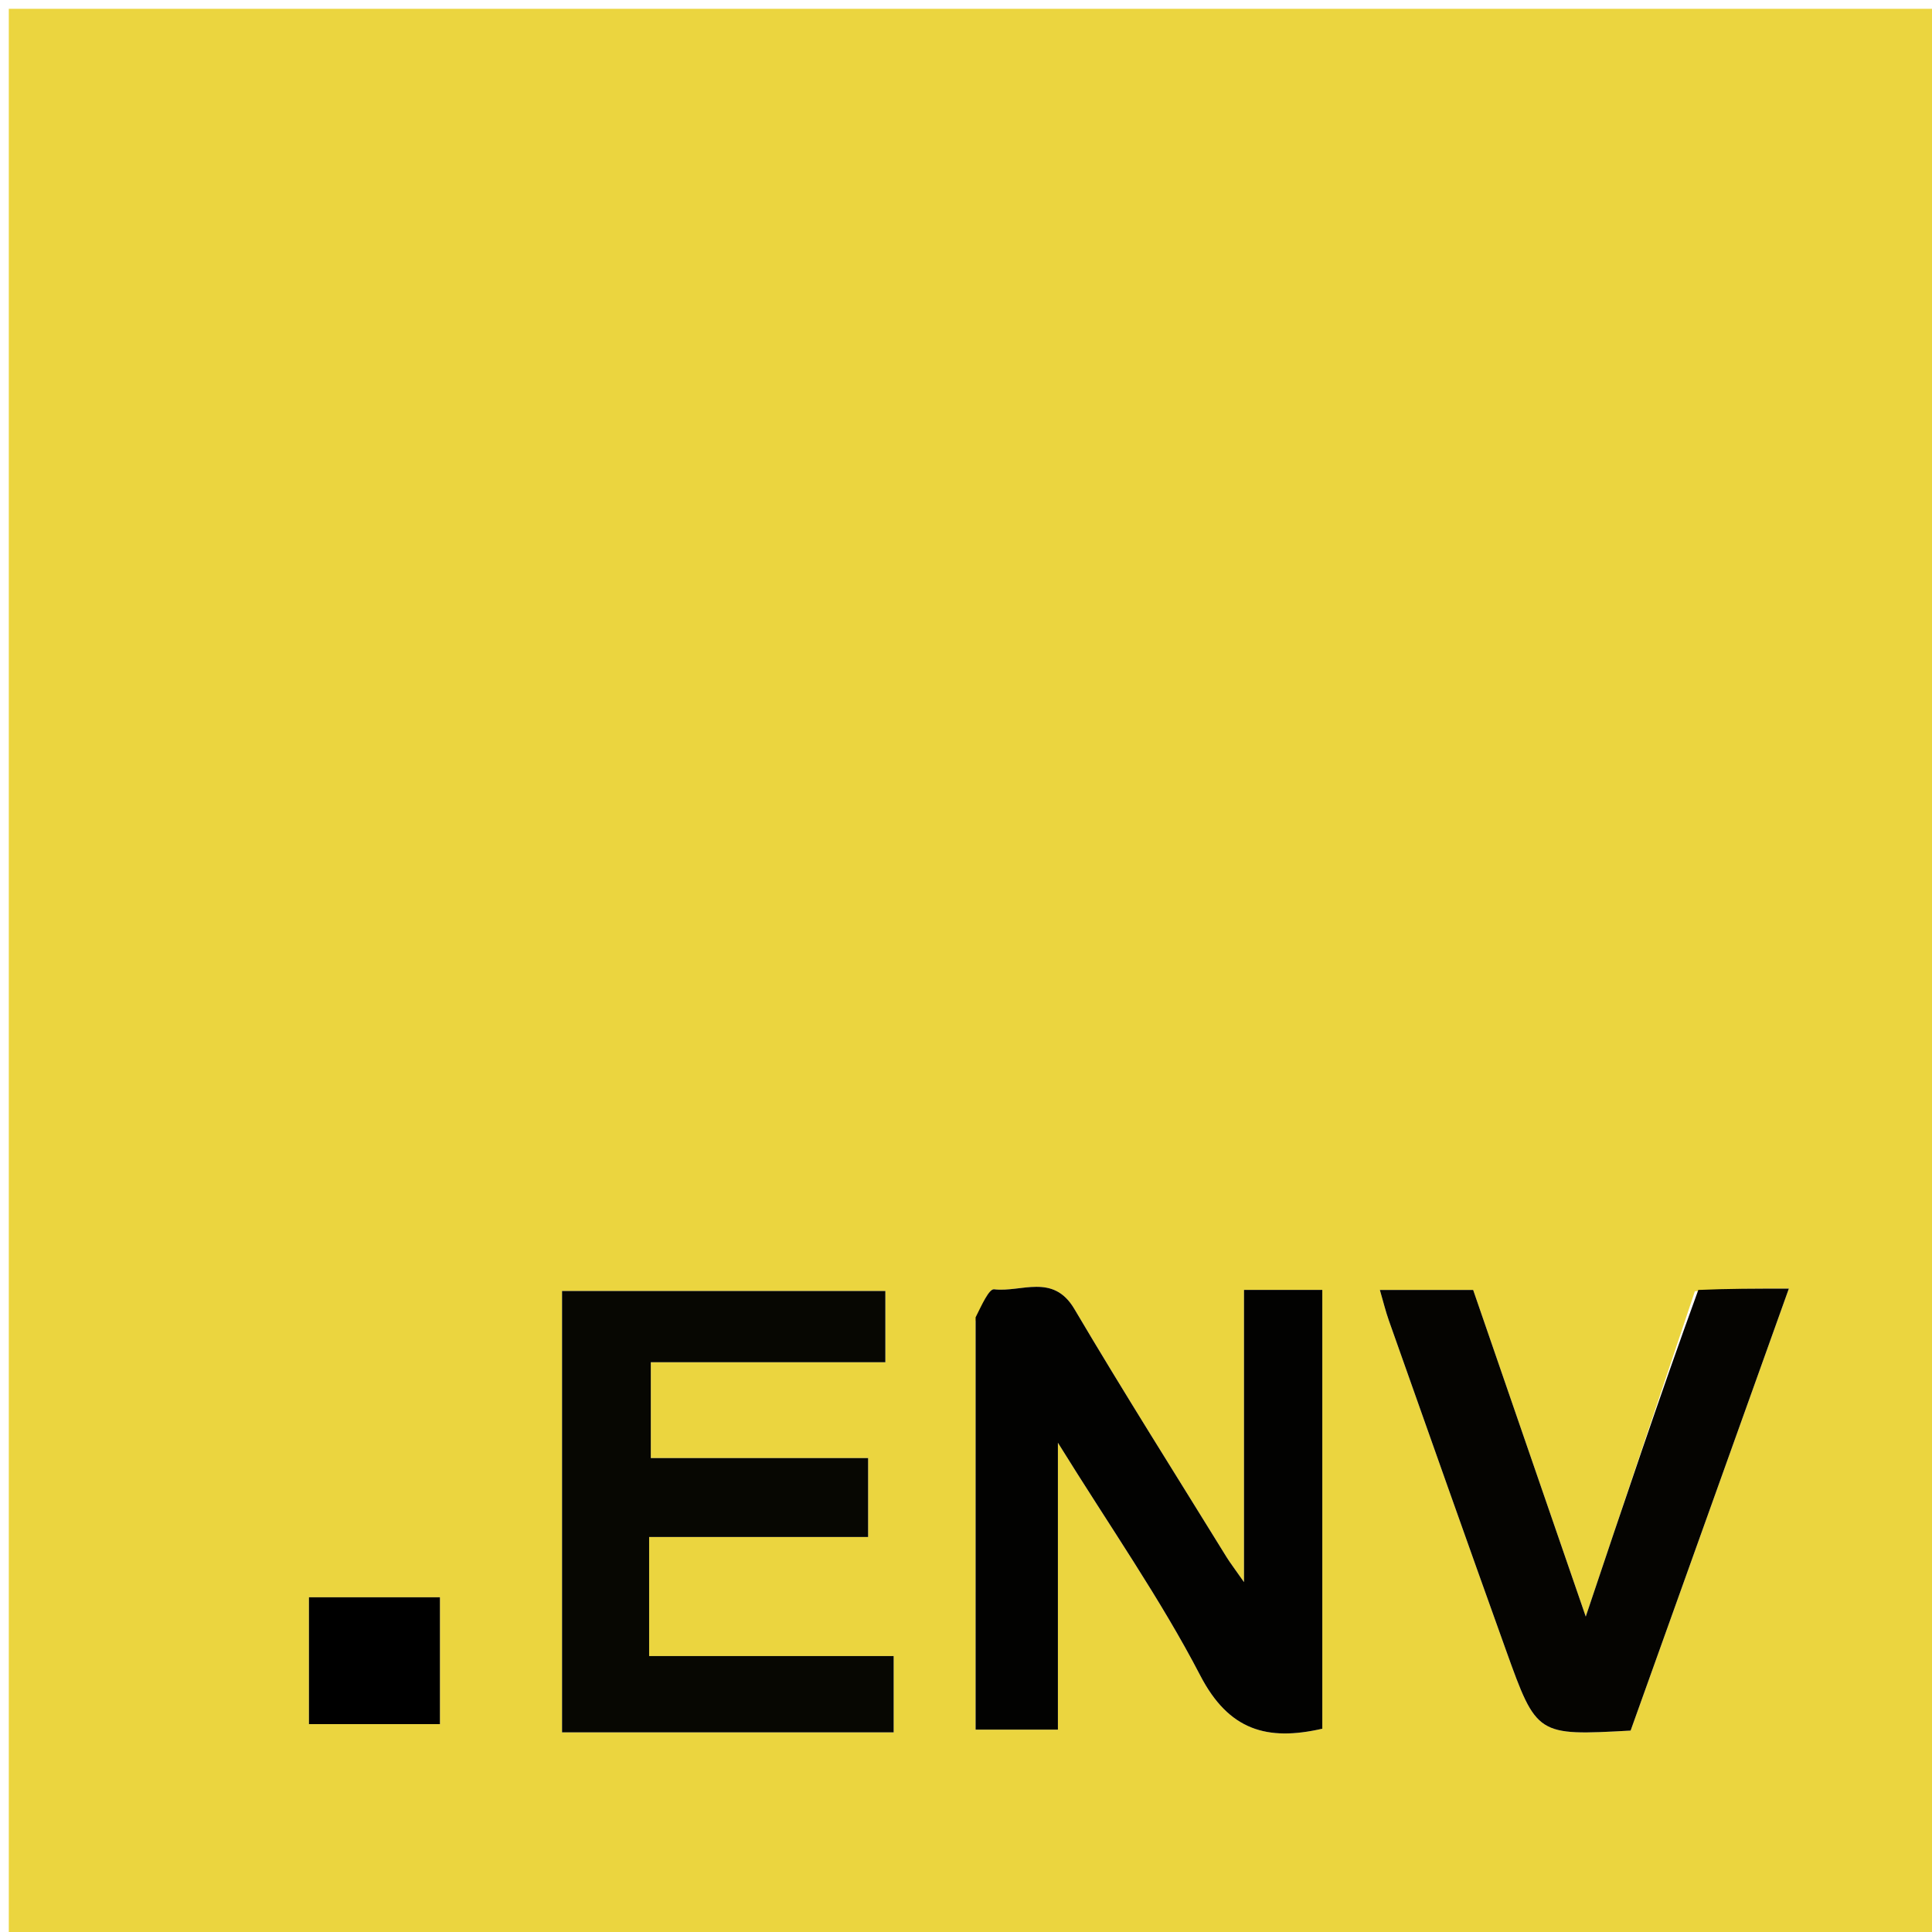
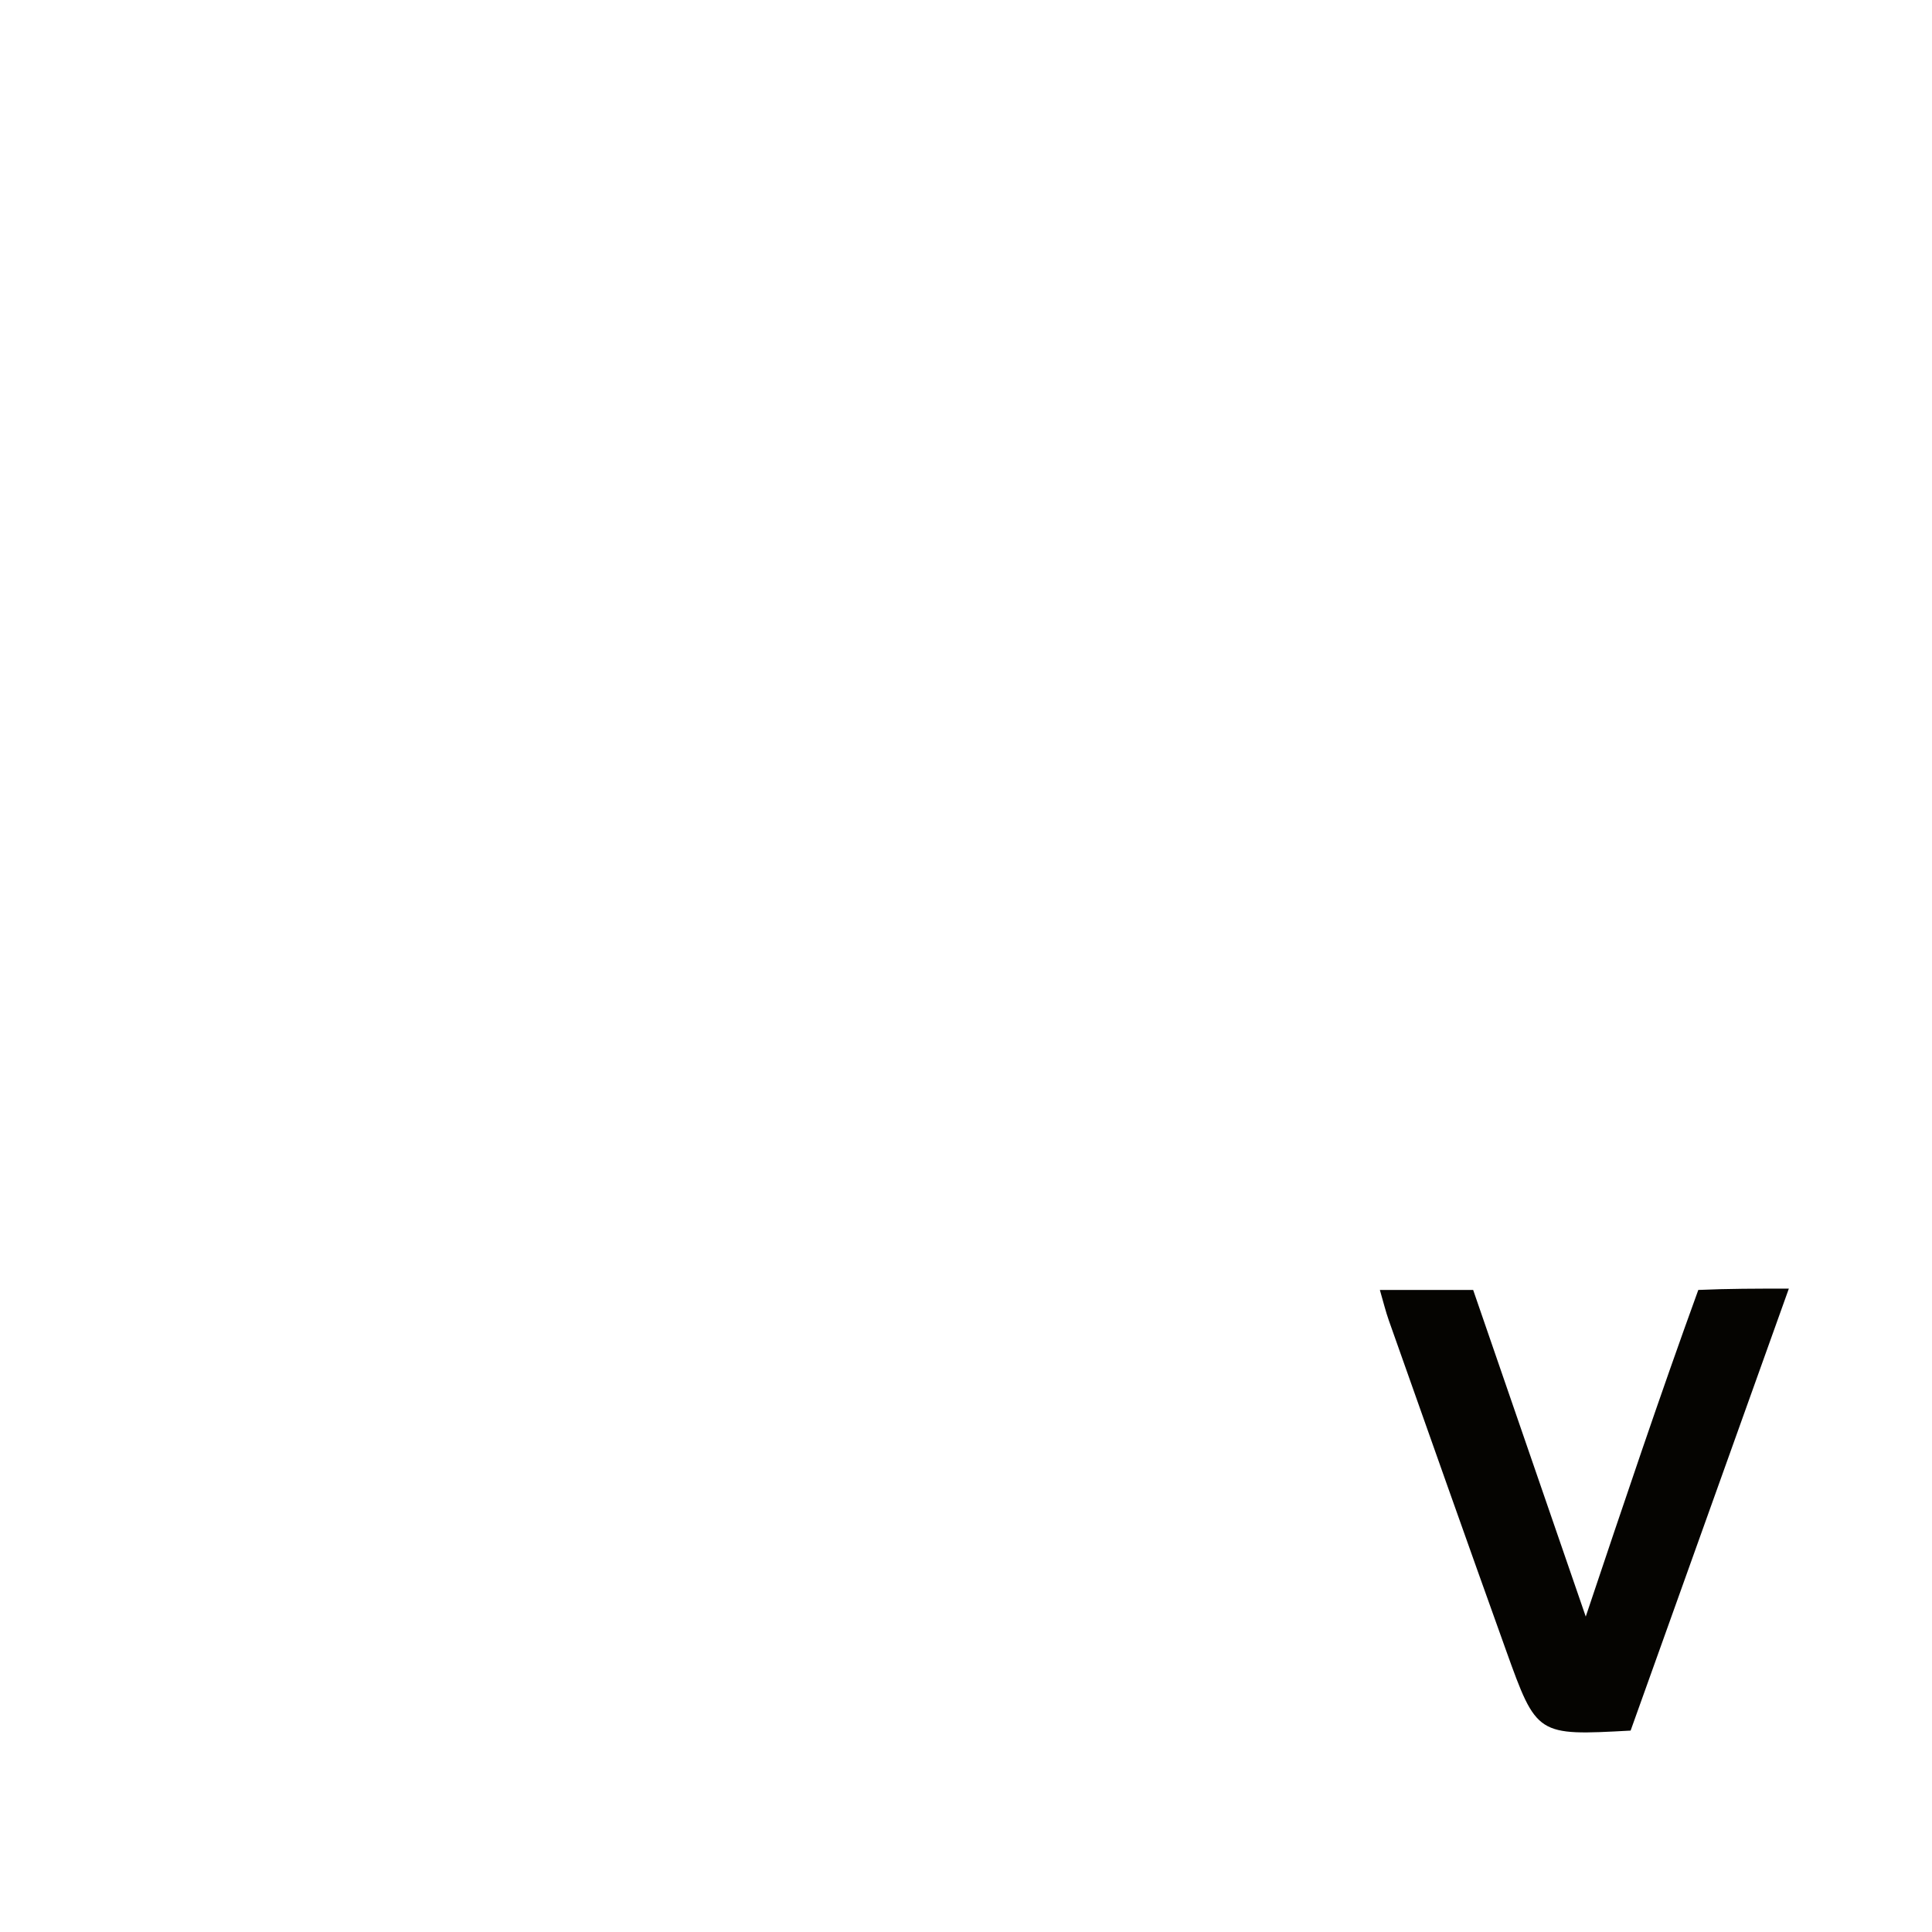
<svg xmlns="http://www.w3.org/2000/svg" version="1.1" id="Layer_1" x="0px" y="0px" width="100%" viewBox="0 0 225 225" enable-background="new 0 0 225 225" xml:space="preserve">
-   <path fill="#EBD53F" opacity="1" stroke="none" d=" M215.052,226   C143.379,226 72.213,226 1.024,226   C1.024,151.017 1.024,76.035 1.024,1.026   C75.981,1.026 150.963,1.026 225.972,1.026   C225.972,75.98 225.972,150.96 225.972,226   C222.52,226 219.04,226 215.052,226  M113.618,153.877   C113.618,169.77 113.618,185.664 113.618,201.434   C117.228,201.434 119.987,201.434 123.204,201.434   C123.204,190.612 123.204,180.082 123.204,168.021   C129.334,177.91 135.151,186.209 139.78,195.125   C143.108,201.533 147.579,202.795 153.995,201.325   C153.995,184.325 153.995,167.28 153.995,150.219   C150.886,150.219 148.113,150.219 144.875,150.219   C144.875,161.292 144.875,172.153 144.875,184.251   C143.701,182.571 143.236,181.972 142.841,181.331   C136.908,171.713 130.861,162.162 125.115,152.434   C122.637,148.239 118.933,150.536 115.775,150.151   C115.18,150.078 114.345,151.972 113.618,153.877  M100.107,201.751   C101.371,201.751 102.635,201.751 104.076,201.751   C104.076,198.593 104.076,195.986 104.076,192.867   C94.469,192.867 85.072,192.867 75.598,192.867   C75.598,188.057 75.598,183.759 75.598,178.999   C84.165,178.999 92.579,178.999 101.1,178.999   C101.1,175.79 101.1,173.051 101.1,169.806   C92.384,169.806 83.995,169.806 75.793,169.806   C75.793,165.88 75.793,162.468 75.793,158.648   C85.059,158.648 93.971,158.648 103.108,158.648   C103.108,155.618 103.108,153.02 103.108,150.348   C90.382,150.348 77.857,150.348 65.456,150.348   C65.456,167.609 65.456,184.504 65.456,201.751   C76.923,201.751 88.055,201.751 100.107,201.751  M197.384,150.381   C193.28,162.617 189.175,174.853 184.676,188.266   C180.028,174.781 175.793,162.497 171.563,150.225   C167.878,150.225 164.454,150.225 160.698,150.225   C161.104,151.618 161.369,152.722 161.746,153.786   C166.285,166.607 170.81,179.434 175.405,192.235   C178.965,202.154 179.007,202.139 189.901,201.544   C195.967,184.601 202.079,167.528 208.329,150.071   C204.487,150.071 201.336,150.071 197.384,150.381  M35.979,194.459   C35.979,196.552 35.979,198.645 35.979,200.788   C41.405,200.788 46.282,200.788 51.235,200.788   C51.235,195.764 51.235,191.031 51.235,186.016   C46.166,186.016 41.308,186.016 35.979,186.016   C35.979,188.606 35.979,191.045 35.979,194.459  z" />
-   <path fill="#020201" opacity="1" stroke="none" d=" M113.619,153.417   C114.345,151.972 115.18,150.078 115.775,150.151   C118.933,150.536 122.637,148.239 125.115,152.434   C130.861,162.162 136.908,171.713 142.841,181.331   C143.236,181.972 143.701,182.571 144.875,184.251   C144.875,172.153 144.875,161.292 144.875,150.219   C148.113,150.219 150.886,150.219 153.995,150.219   C153.995,167.28 153.995,184.325 153.995,201.325   C147.579,202.795 143.108,201.533 139.78,195.125   C135.151,186.209 129.334,177.91 123.204,168.021   C123.204,180.082 123.204,190.612 123.204,201.434   C119.987,201.434 117.228,201.434 113.618,201.434   C113.618,185.664 113.618,169.77 113.619,153.417  z" />
-   <path fill="#070702" opacity="1" stroke="none" d=" M99.647,201.751   C88.055,201.751 76.923,201.751 65.456,201.751   C65.456,184.504 65.456,167.609 65.456,150.348   C77.857,150.348 90.382,150.348 103.108,150.348   C103.108,153.02 103.108,155.618 103.108,158.648   C93.971,158.648 85.059,158.648 75.793,158.648   C75.793,162.468 75.793,165.88 75.793,169.806   C83.995,169.806 92.384,169.806 101.1,169.806   C101.1,173.051 101.1,175.79 101.1,178.999   C92.579,178.999 84.165,178.999 75.598,178.999   C75.598,183.759 75.598,188.057 75.598,192.867   C85.072,192.867 94.469,192.867 104.076,192.867   C104.076,195.986 104.076,198.593 104.076,201.751   C102.635,201.751 101.371,201.751 99.647,201.751  z" />
  <path fill="#050401" opacity="1" stroke="none" d=" M197.784,150.226   C201.336,150.071 204.487,150.071 208.329,150.071   C202.079,167.528 195.967,184.601 189.901,201.544   C179.007,202.139 178.965,202.154 175.405,192.235   C170.81,179.434 166.285,166.607 161.746,153.786   C161.369,152.722 161.104,151.618 160.698,150.225   C164.454,150.225 167.878,150.225 171.563,150.225   C175.793,162.497 180.028,174.781 184.676,188.266   C189.175,174.853 193.28,162.617 197.784,150.226  z" />
-   <path fill="#000000" opacity="1" stroke="none" d=" M35.979,193.972   C35.979,191.045 35.979,188.606 35.979,186.016   C41.308,186.016 46.166,186.016 51.235,186.016   C51.235,191.031 51.235,195.764 51.235,200.788   C46.282,200.788 41.405,200.788 35.979,200.788   C35.979,198.645 35.979,196.552 35.979,193.972  z" />
</svg>